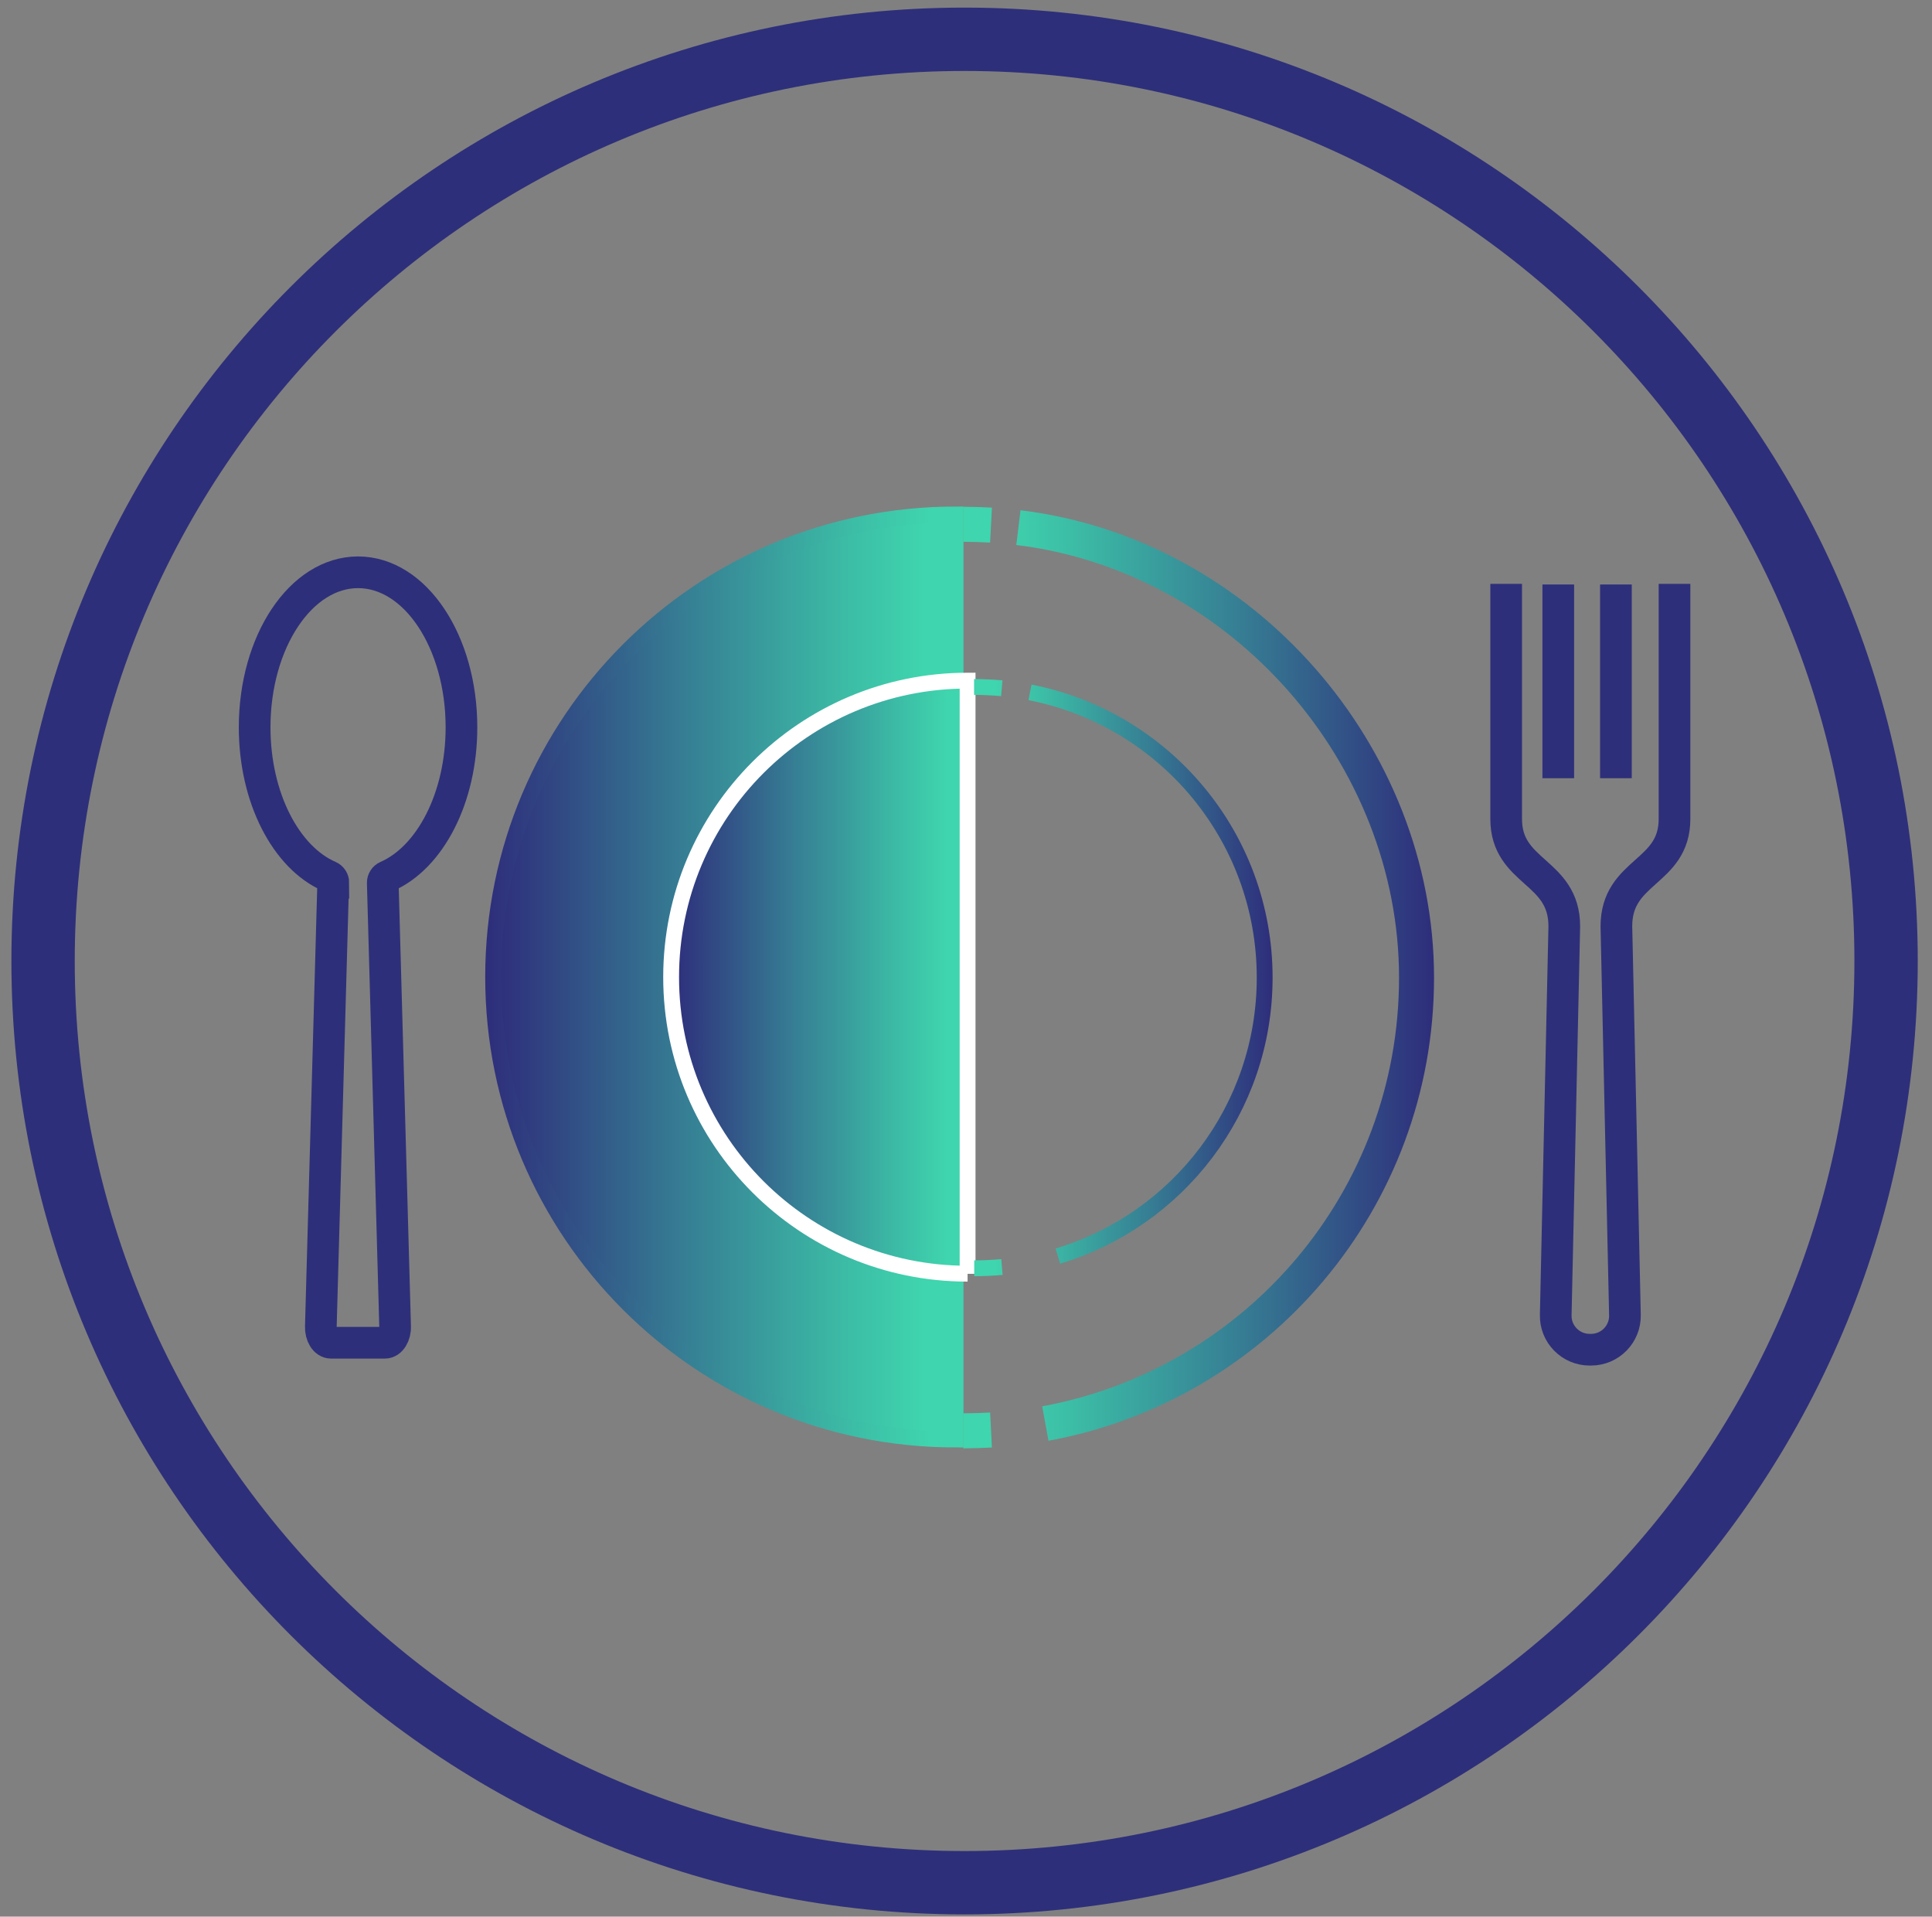
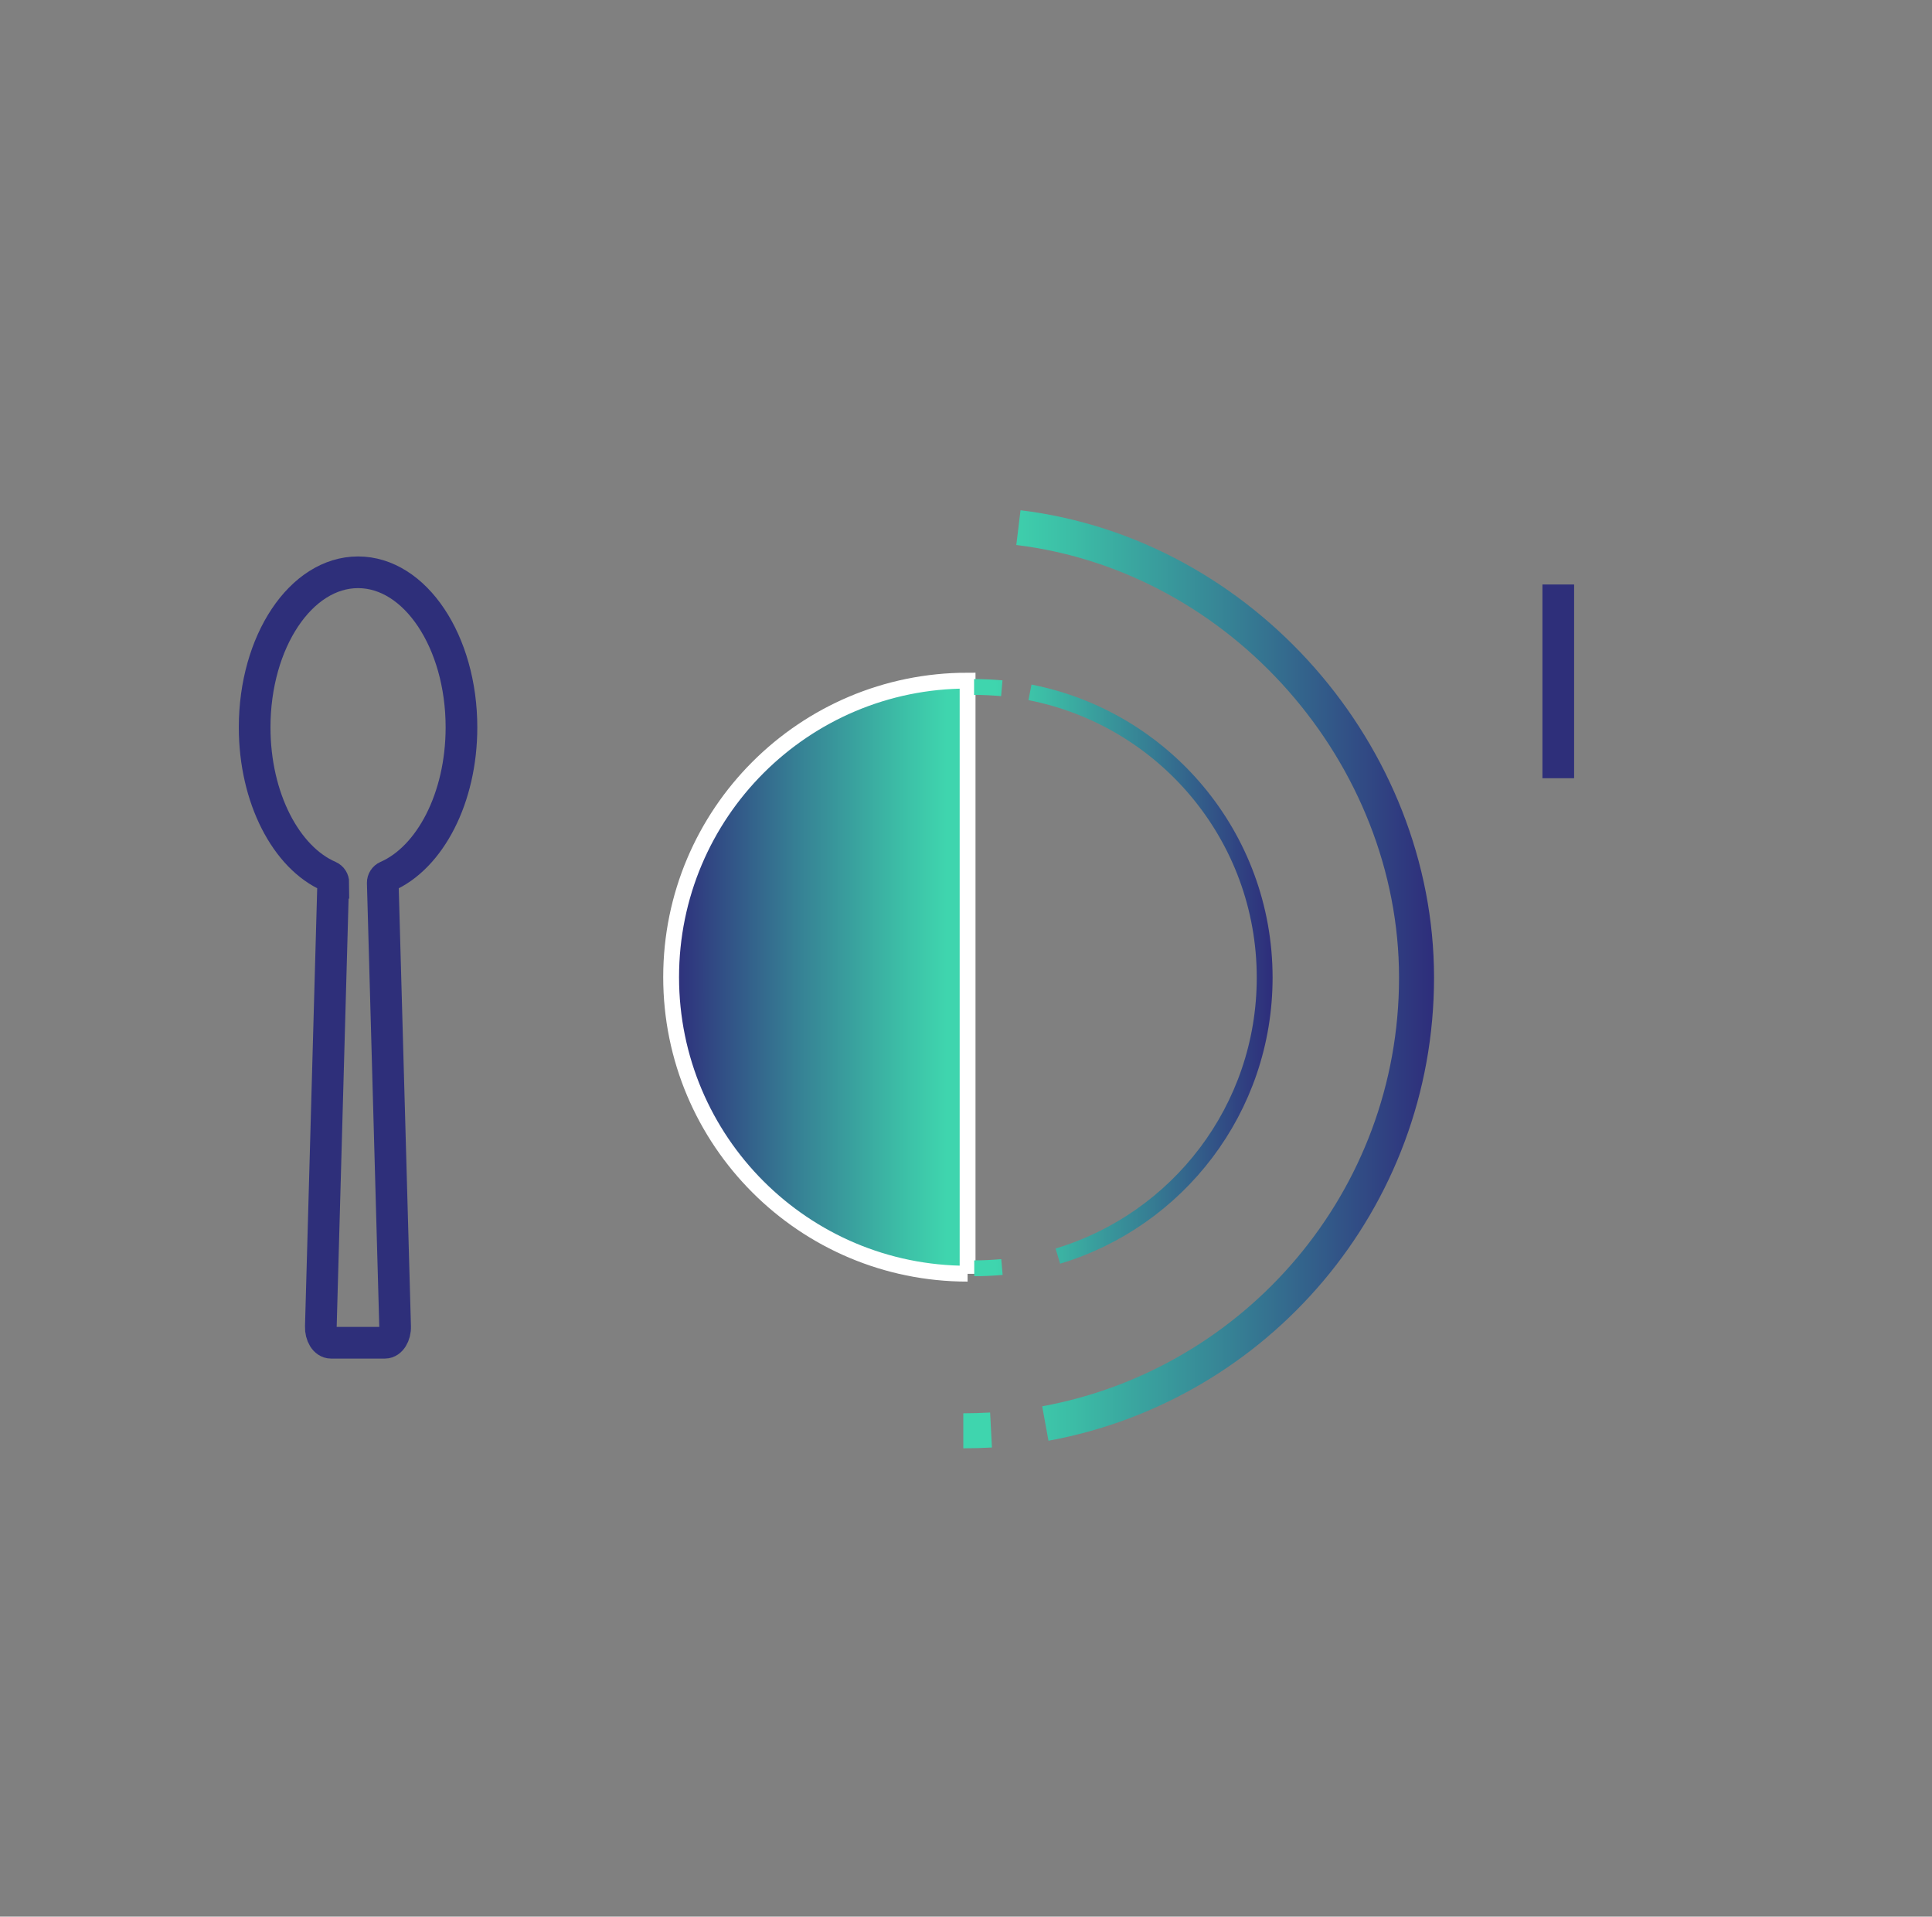
<svg xmlns="http://www.w3.org/2000/svg" width="122" height="121" viewBox="0 0 122 121" fill="none">
  <rect x="0" y="0" width="122" height="121" fill="#808080" stroke="none" />
-   <path d="M60.91 118.86C93.047 118.86 119.1 92.808 119.1 60.67C119.1 28.533 93.047 2.48 60.91 2.48C28.773 2.48 2.72 28.533 2.72 60.67C2.72 92.808 28.773 118.86 60.91 118.86Z" stroke="#2E2F7A" stroke-width="4" stroke-linecap="round" stroke-linejoin="round" />
-   <path d="M60.34 90.88C44.21 90.88 31.14 77.81 31.14 61.68C31.14 45.55 44.21 32.48 60.34 32.48V90.87V90.88Z" fill="url(#paint0_linear_3680_11432)" stroke="url(#paint1_linear_3680_11432)" stroke-miterlimit="10" />
  <path d="M61.1 80.41C50.76 80.41 42.38 72.03 42.38 61.69C42.38 51.35 50.76 42.97 61.1 42.97V80.42V80.41Z" fill="url(#paint2_linear_3680_11432)" stroke="white" stroke-miterlimit="10" />
  <path d="M60.83 90.33C61.42 90.33 62 90.31 62.58 90.28" stroke="url(#paint3_linear_3680_11432)" stroke-width="2.21" stroke-miterlimit="10" />
  <path d="M66.01 89.87C79.34 87.43 89.45 75.76 89.45 61.72C89.45 47.68 78.47 35.03 64.31 33.31" stroke="url(#paint4_linear_3680_11432)" stroke-width="2.21" stroke-miterlimit="10" />
-   <path d="M62.58 33.15C62 33.12 61.42 33.1 60.83 33.1" stroke="url(#paint5_linear_3680_11432)" stroke-width="2.21" stroke-miterlimit="10" />
  <path d="M61.52 80.07C62.11 80.07 62.69 80.04 63.27 79.99" stroke="url(#paint6_linear_3680_11432)" stroke-miterlimit="10" />
  <path d="M66.8 79.3C74.36 77.03 79.86 70.02 79.86 61.72C79.86 52.79 73.49 45.36 65.04 43.71" stroke="url(#paint7_linear_3680_11432)" stroke-miterlimit="10" />
  <path d="M63.26 43.45C62.68 43.4 62.1 43.37 61.51 43.37" stroke="url(#paint8_linear_3680_11432)" stroke-miterlimit="10" />
  <path d="M21.05 55.73C21.05 55.56 20.95 55.4 20.79 55.33C18.07 54.15 16.08 50.38 16.08 45.92C16.08 40.51 19 36.13 22.61 36.13C26.22 36.13 29.14 40.51 29.14 45.92C29.14 50.38 27.15 54.14 24.43 55.33C24.27 55.4 24.17 55.56 24.17 55.73L24.95 83.74C24.97 84.3 24.67 84.77 24.31 84.77H20.9C20.53 84.77 20.24 84.3 20.26 83.74L21.04 55.73H21.05Z" stroke="#2E2F7A" stroke-width="2" stroke-miterlimit="10" />
-   <path d="M95.11 36.86V51.7C95.11 55.15 98.78 54.94 98.78 58.48L98.24 83.02C98.21 84.22 99.18 85.21 100.38 85.21H100.47C101.67 85.21 102.64 84.22 102.61 83.02L102.07 58.48C102.07 54.93 105.74 55.15 105.74 51.7V36.86" stroke="#2E2F7A" stroke-width="2" stroke-miterlimit="10" />
  <path d="M98.4 36.9V49.13" stroke="#2E2F7A" stroke-width="2" stroke-miterlimit="10" />
-   <path d="M102.04 36.9V49.13" stroke="#2E2F7A" stroke-width="2" stroke-miterlimit="10" />
  <defs>
    <linearGradient id="paint0_linear_3680_11432" x1="31.14" y1="61.68" x2="60.34" y2="61.68" gradientUnits="userSpaceOnUse">
      <stop stop-color="#2E2D7B" />
      <stop offset="0.42" stop-color="#367F94" />
      <stop offset="0.77" stop-color="#3CBDA6" />
      <stop offset="0.93" stop-color="#3FD5AE" />
    </linearGradient>
    <linearGradient id="paint1_linear_3680_11432" x1="30.64" y1="61.68" x2="60.84" y2="61.68" gradientUnits="userSpaceOnUse">
      <stop stop-color="#2E2D7B" />
      <stop offset="0.42" stop-color="#367F94" />
      <stop offset="0.77" stop-color="#3CBDA6" />
      <stop offset="0.93" stop-color="#3FD5AE" />
    </linearGradient>
    <linearGradient id="paint2_linear_3680_11432" x1="42.37" y1="61.68" x2="61.1" y2="61.68" gradientUnits="userSpaceOnUse">
      <stop stop-color="#2E2D7B" />
      <stop offset="0.42" stop-color="#367F94" />
      <stop offset="0.77" stop-color="#3CBDA6" />
      <stop offset="0.93" stop-color="#3FD5AE" />
    </linearGradient>
    <linearGradient id="paint3_linear_3680_11432" x1="90.55" y1="90.31" x2="60.83" y2="90.31" gradientUnits="userSpaceOnUse">
      <stop stop-color="#2E2D7B" />
      <stop offset="0.42" stop-color="#367F94" />
      <stop offset="0.77" stop-color="#3CBDA6" />
      <stop offset="0.93" stop-color="#3FD5AE" />
    </linearGradient>
    <linearGradient id="paint4_linear_3680_11432" x1="90.55" y1="61.58" x2="60.83" y2="61.58" gradientUnits="userSpaceOnUse">
      <stop stop-color="#2E2D7B" />
      <stop offset="0.42" stop-color="#367F94" />
      <stop offset="0.77" stop-color="#3CBDA6" />
      <stop offset="0.93" stop-color="#3FD5AE" />
    </linearGradient>
    <linearGradient id="paint5_linear_3680_11432" x1="90.55" y1="33.13" x2="60.83" y2="33.13" gradientUnits="userSpaceOnUse">
      <stop stop-color="#2E2D7B" />
      <stop offset="0.42" stop-color="#367F94" />
      <stop offset="0.77" stop-color="#3CBDA6" />
      <stop offset="0.93" stop-color="#3FD5AE" />
    </linearGradient>
    <linearGradient id="paint6_linear_3680_11432" x1="80.37" y1="80.03" x2="61.52" y2="80.03" gradientUnits="userSpaceOnUse">
      <stop stop-color="#2E2D7B" />
      <stop offset="0.42" stop-color="#367F94" />
      <stop offset="0.77" stop-color="#3CBDA6" />
      <stop offset="0.93" stop-color="#3FD5AE" />
    </linearGradient>
    <linearGradient id="paint7_linear_3680_11432" x1="80.37" y1="61.5" x2="61.52" y2="61.5" gradientUnits="userSpaceOnUse">
      <stop stop-color="#2E2D7B" />
      <stop offset="0.42" stop-color="#367F94" />
      <stop offset="0.77" stop-color="#3CBDA6" />
      <stop offset="0.93" stop-color="#3FD5AE" />
    </linearGradient>
    <linearGradient id="paint8_linear_3680_11432" x1="80.37" y1="43.41" x2="61.52" y2="43.41" gradientUnits="userSpaceOnUse">
      <stop stop-color="#2E2D7B" />
      <stop offset="0.42" stop-color="#367F94" />
      <stop offset="0.77" stop-color="#3CBDA6" />
      <stop offset="0.93" stop-color="#3FD5AE" />
    </linearGradient>
  </defs>
</svg>